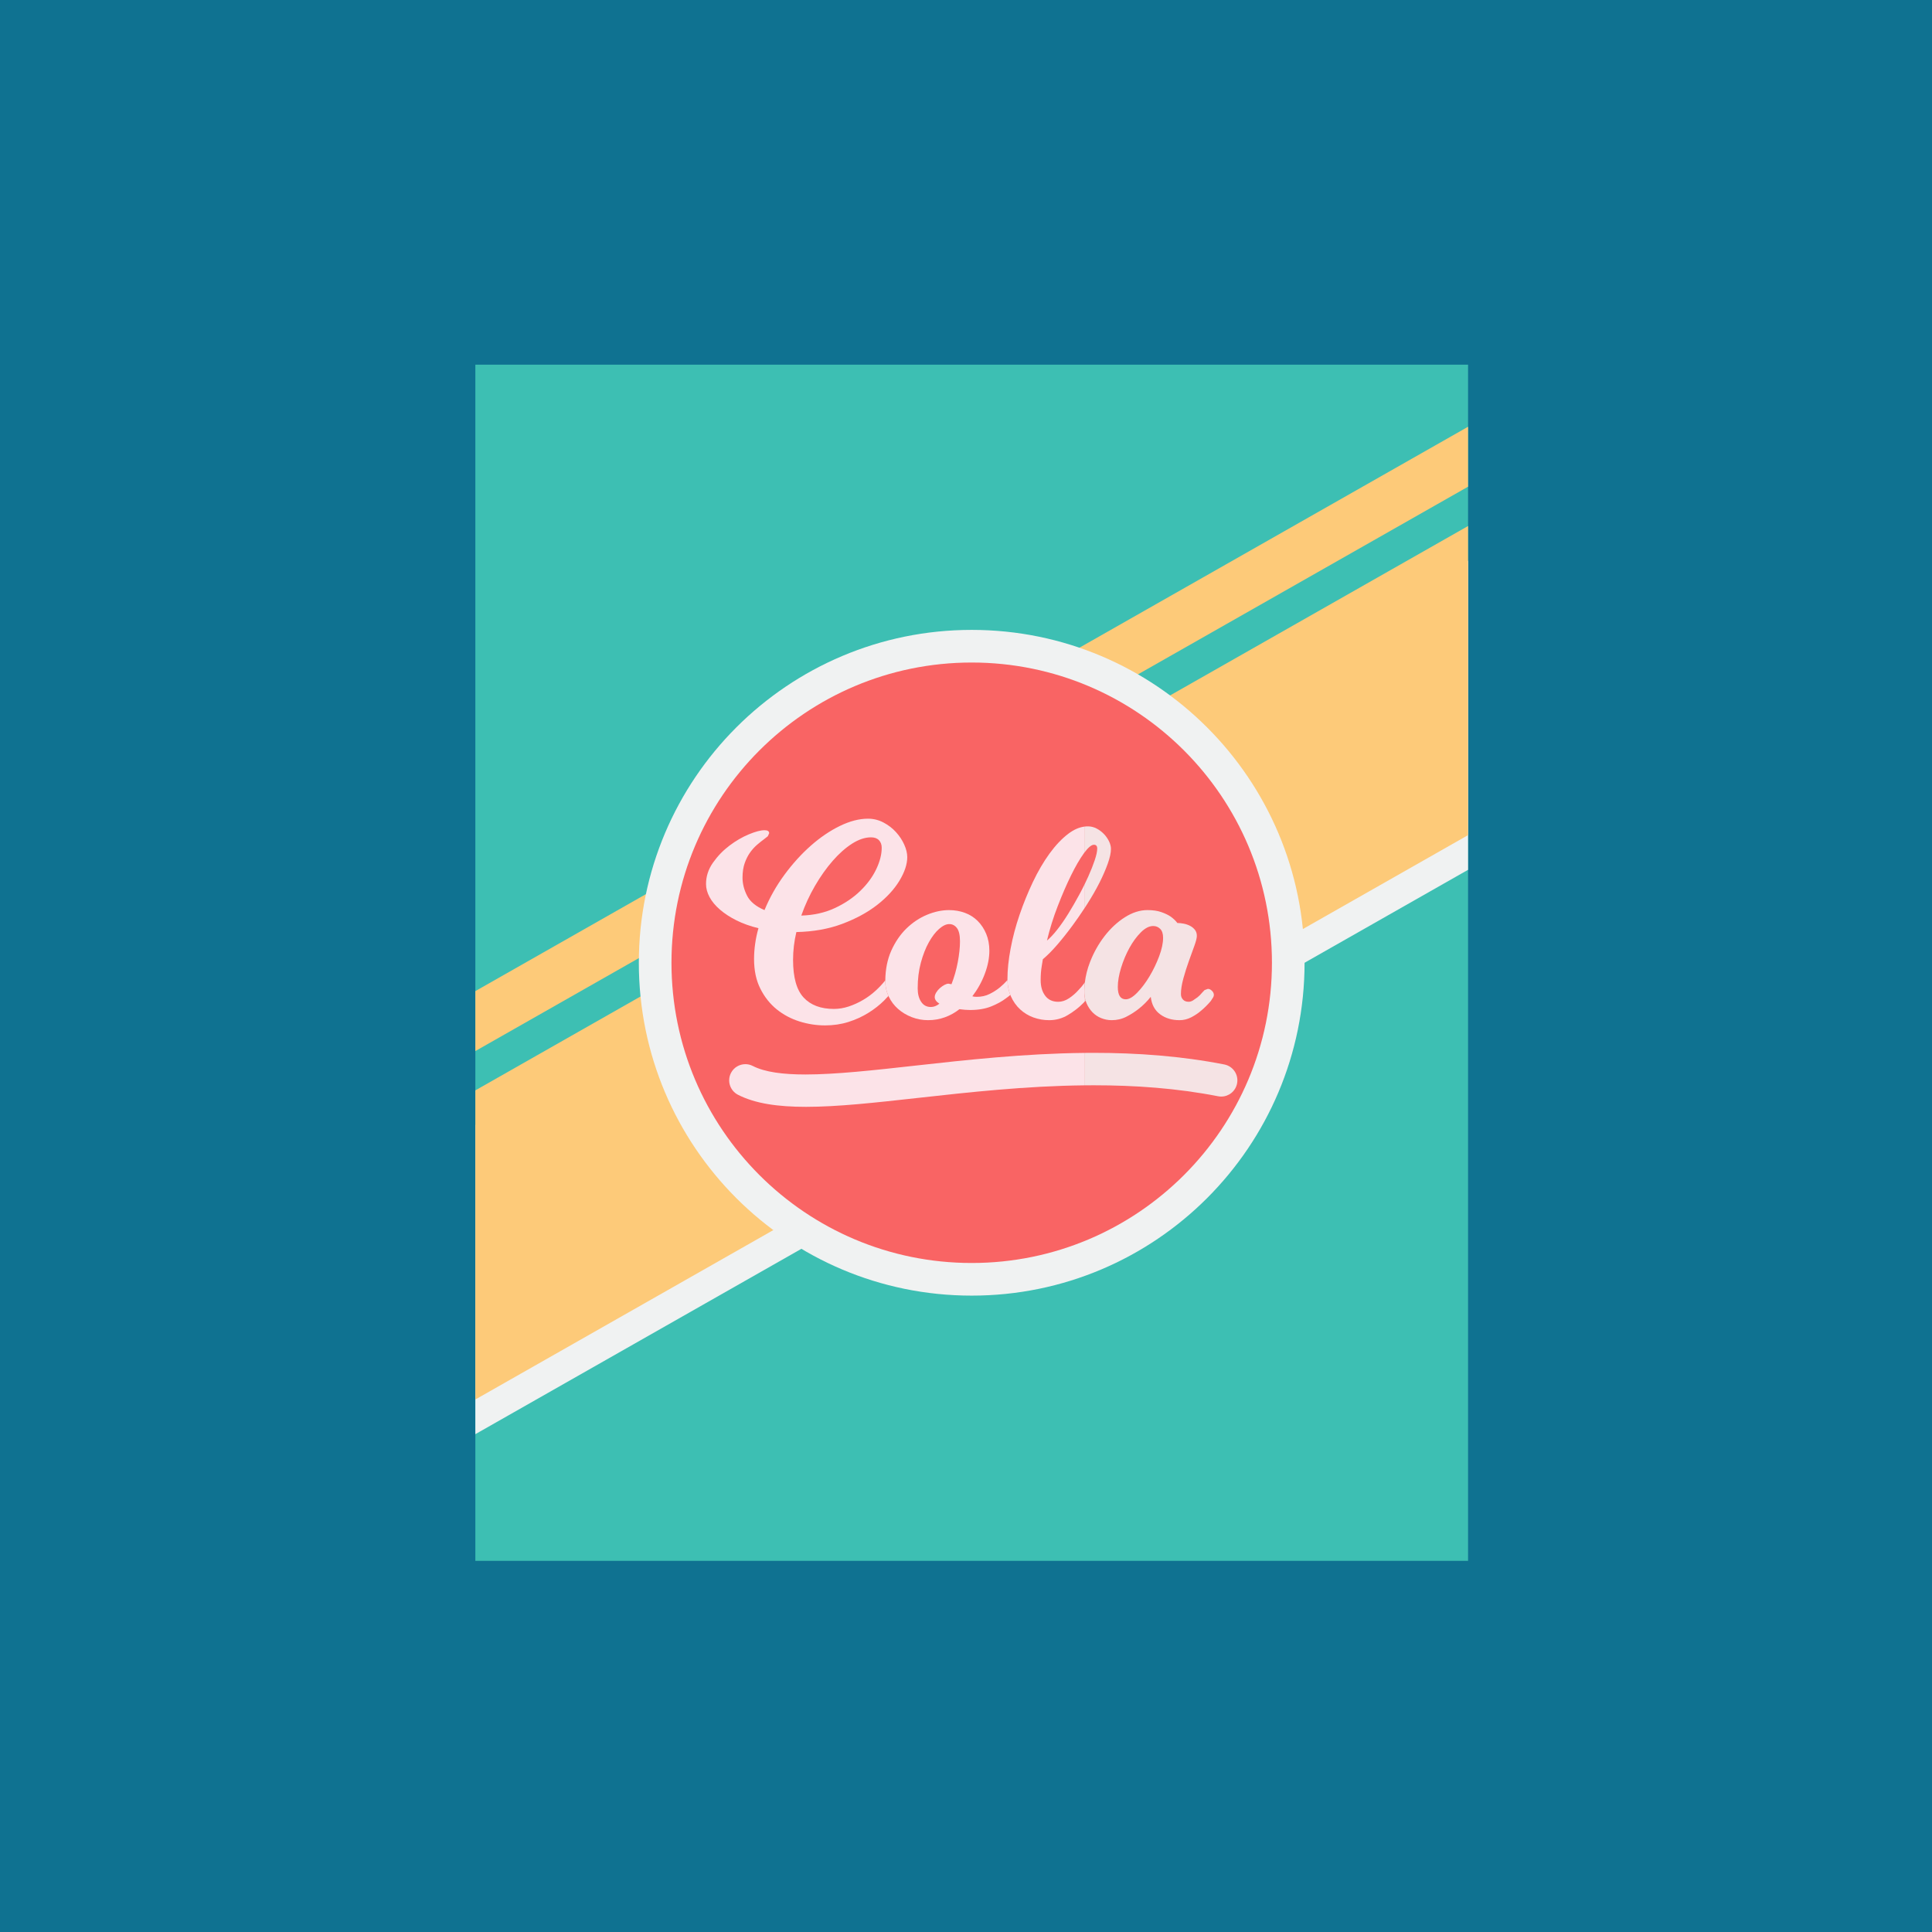
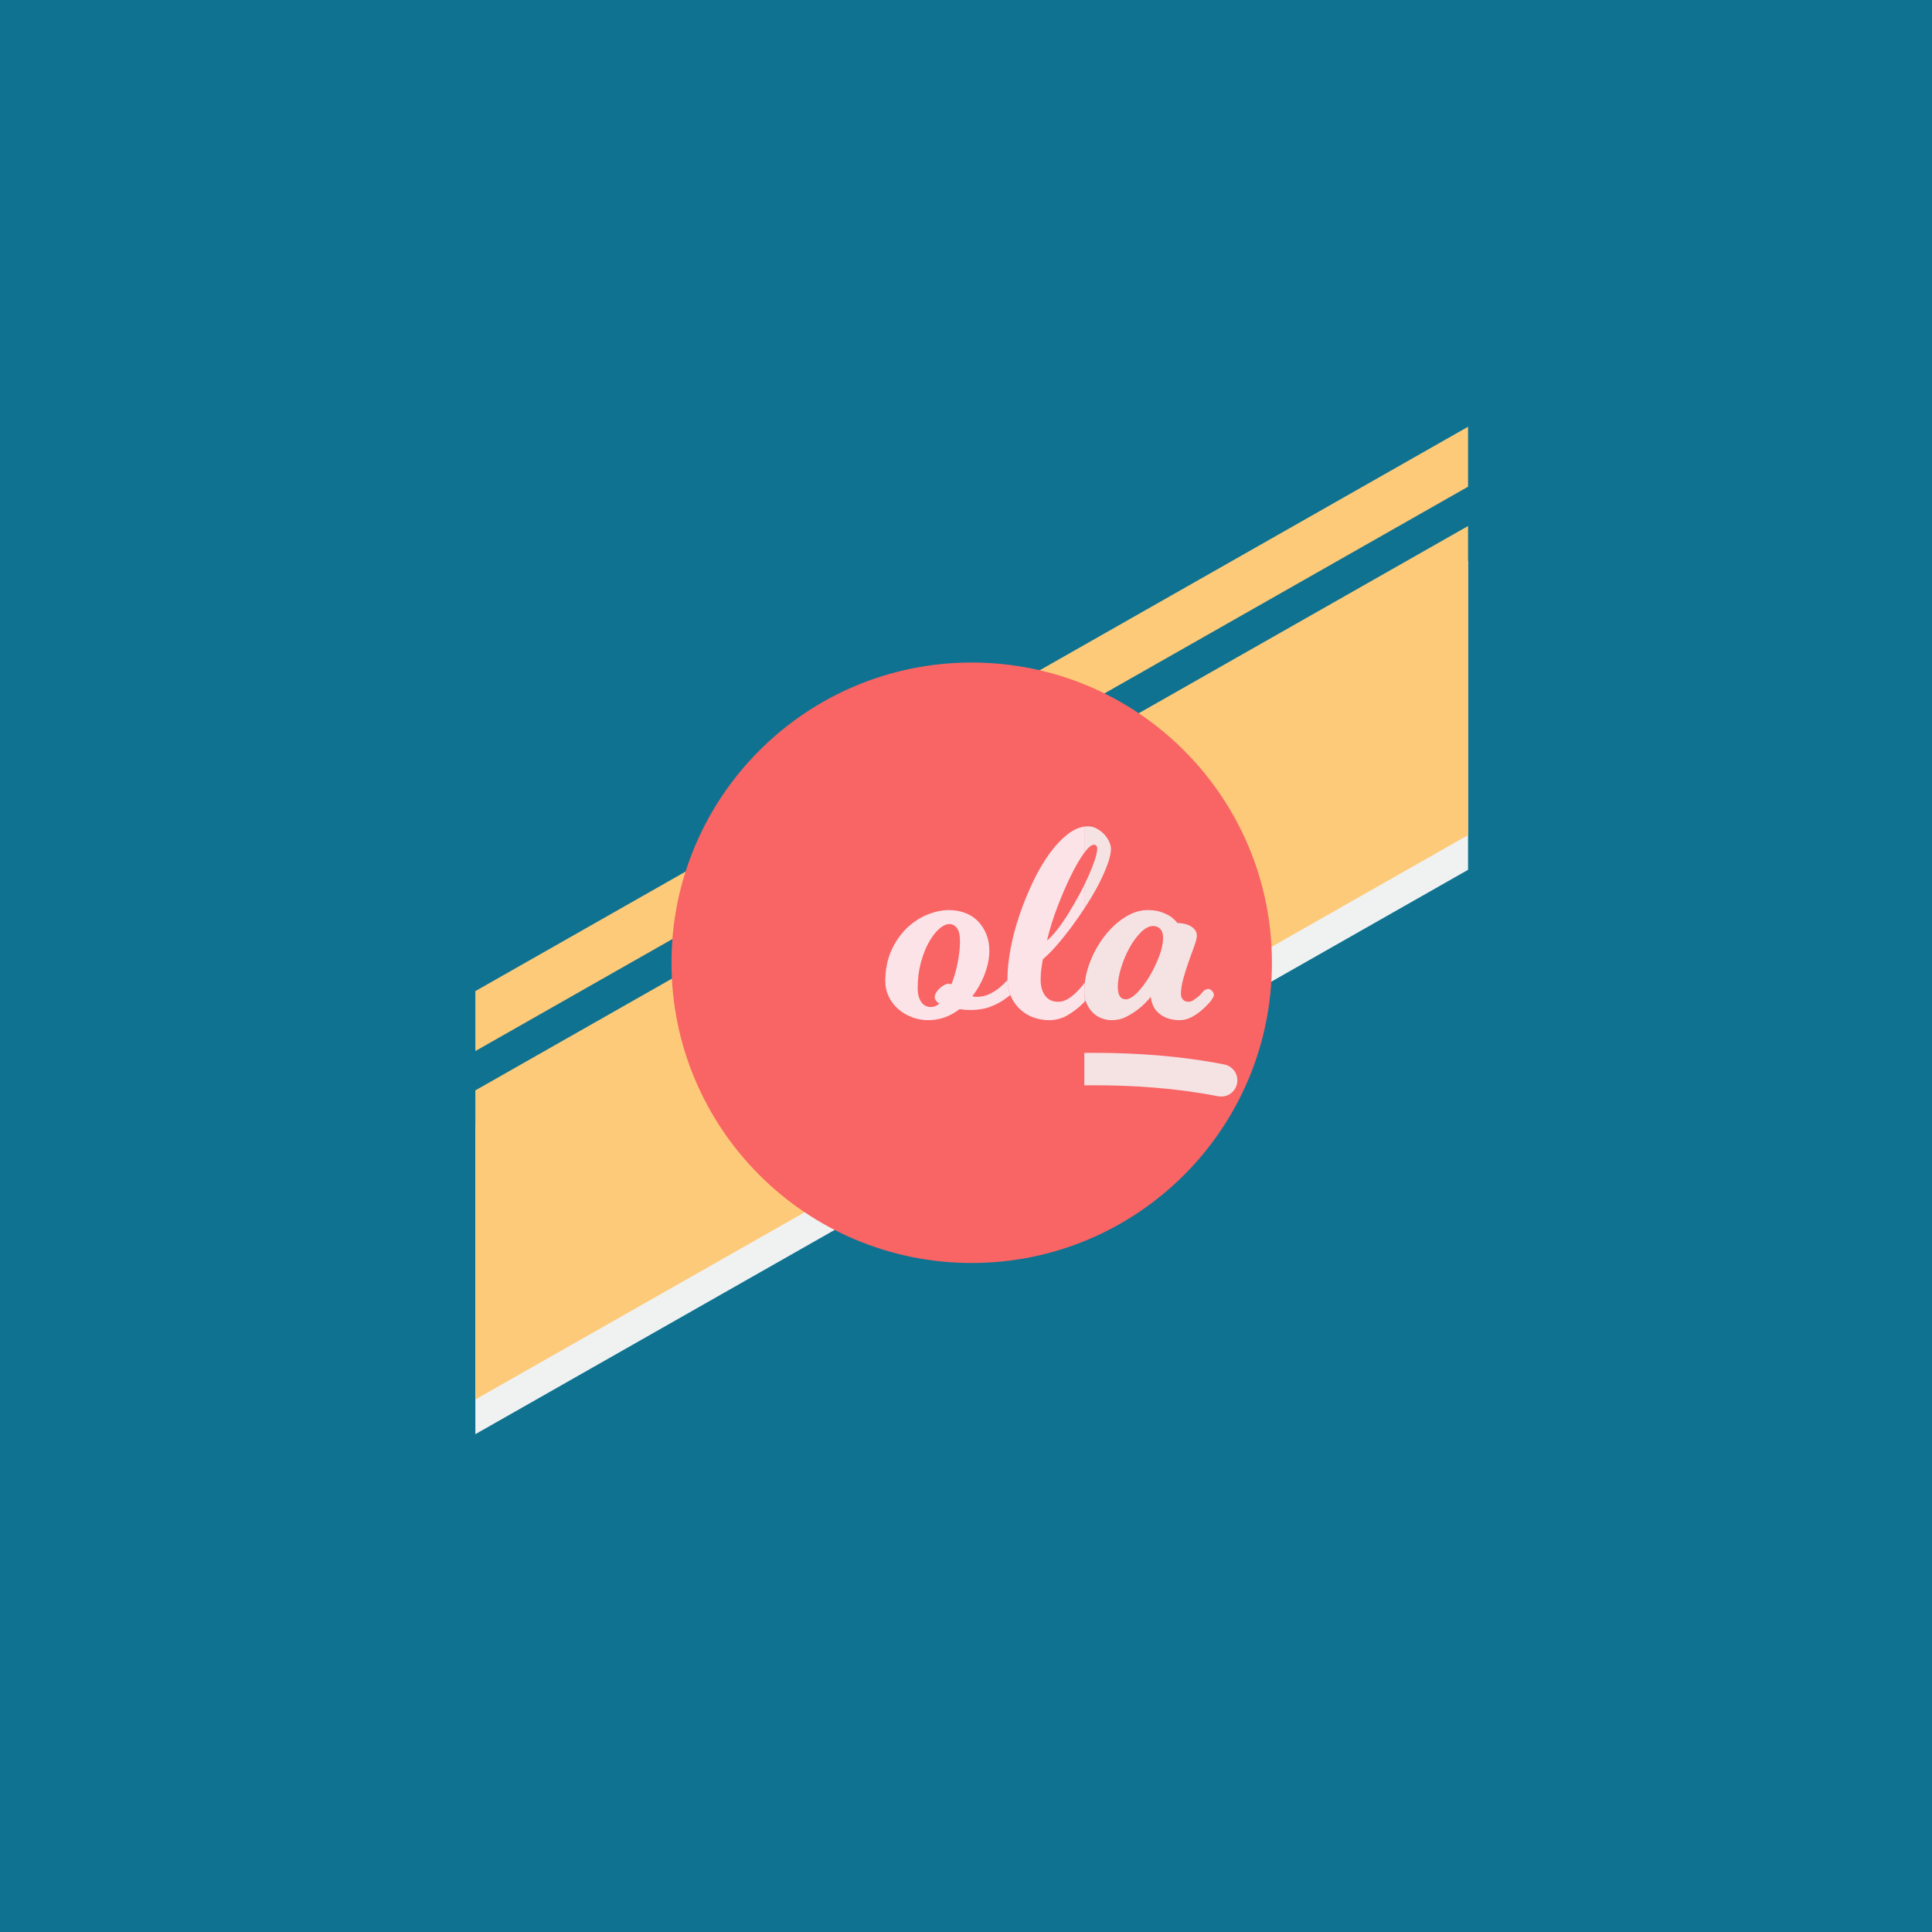
<svg xmlns="http://www.w3.org/2000/svg" xml:space="preserve" width="3.413in" height="3.413in" version="1.1" style="shape-rendering:geometricPrecision; text-rendering:geometricPrecision; image-rendering:optimizeQuality; fill-rule:evenodd; clip-rule:evenodd" viewBox="0 0 3413.33 3413.33">
  <defs>
    <style type="text/css">
   
    .fil6 {fill:#FCE3E8}
    .fil7 {fill:#F5E3E4}
    .fil0 {fill:#0F7291}
    .fil1 {fill:#3DBFB3;fill-rule:nonzero}
    .fil4 {fill:#F0F2F2;fill-rule:nonzero}
    .fil5 {fill:#F96464;fill-rule:nonzero}
    .fil3 {fill:#FDCA79;fill-rule:nonzero}
    .fil2 {fill:#F0F2F2;fill-rule:nonzero}
   
  </style>
  </defs>
  <g id="Layer_x0020_1">
    <rect class="fil0" x="-0" y="-0" width="3413.33" height="3413.33" />
-     <polygon class="fil1" points="2593.67,2757.61 839.81,2757.61 839.81,644.27 2593.67,644.27 " />
    <polygon class="fil2" points="2593.67,1536.72 839.81,2533.81 839.81,1987.7 2593.67,990.61 " />
    <polygon class="fil3" points="2593.67,1475.44 839.81,2472.54 839.81,1926.42 2593.67,929.33 " />
    <polygon class="fil3" points="2593.67,859.85 839.81,1856.95 839.81,1751.04 2593.67,753.95 " />
-     <path class="fil4" d="M2304.83 1700.93c0,324.8 -263.29,588.09 -588.09,588.09 -324.8,0 -588.09,-263.29 -588.09,-588.09 0,-324.79 263.29,-588.08 588.09,-588.08 324.8,0 588.09,263.29 588.09,588.08z" />
    <path class="fil5" d="M2247.17 1700.93c0,292.94 -237.48,530.43 -530.43,530.43 -292.94,0 -530.42,-237.48 -530.42,-530.43 0,-292.94 237.47,-530.42 530.42,-530.42 292.94,0 530.43,237.48 530.43,530.42z" />
    <g id="_2315517718240">
-       <path class="fil6" d="M1457.39 1811.6c-15.19,0 -30.22,-2.34 -45.13,-7.04 -14.85,-4.69 -28.19,-11.8 -40.01,-21.33 -11.79,-9.54 -21.43,-21.65 -28.85,-36.37 -7.46,-14.72 -11.19,-32.25 -11.19,-52.64 0.01,-9.03 0.69,-18.1 2,-27.15 1.26,-9.05 3.17,-18.09 5.78,-27.15 -14.56,-3.57 -27.47,-8.17 -38.8,-13.83 -11.3,-5.65 -21.04,-11.96 -29.07,-18.92 -8.07,-6.95 -14.25,-14.3 -18.43,-22.07 -4.2,-7.77 -6.33,-15.52 -6.33,-23.27 0,-13.59 4.12,-26.19 12.36,-37.84 8.24,-11.64 17.94,-21.64 29.13,-30.07 11.11,-8.38 22.53,-15.02 34.17,-19.87 11.66,-4.88 20.87,-7.28 27.65,-7.28 5.52,0 8.24,1.78 8.24,5.33l-2.4 5.33c-1.62,1.31 -3.92,3.08 -6.78,5.34 -3.54,2.59 -7.55,5.74 -11.87,9.46 -4.41,3.71 -8.5,8.24 -12.42,13.59 -3.86,5.32 -7.1,11.63 -9.68,18.9 -2.59,7.28 -3.92,15.92 -3.92,25.95 0,10.66 2.69,21.25 8.04,31.78 5.33,10.48 15.6,18.97 30.79,25.46 9.08,-22 20.78,-42.78 35.14,-62.32 14.43,-19.57 29.93,-36.71 46.59,-51.42 16.65,-14.72 33.8,-26.34 51.4,-34.93 17.63,-8.56 34.22,-12.84 49.74,-12.84 9.7,0 18.83,2.26 27.39,6.79 8.56,4.54 15.94,10.19 22.06,16.98 6.16,6.77 11.02,14.14 14.56,22.06 3.56,7.91 5.33,15.28 5.33,22.08 0,12.59 -4.64,26.5 -13.82,41.69 -9.22,15.2 -22.29,29.43 -39.26,42.69 -17.03,13.26 -37.55,24.41 -61.62,33.48 -24.06,9.03 -51.16,13.89 -81.22,14.53 -3.91,16.49 -5.83,32.83 -5.83,49 0,31.04 6.2,53.28 18.66,66.68 12.45,13.43 30.31,20.13 53.59,20.13 8.74,-0.01 17.46,-1.47 26.22,-4.36 8.74,-2.91 17.2,-6.8 25.47,-11.66 8.24,-4.85 15.89,-10.58 23.01,-17.2 5.9,-5.49 11.22,-11.25 16,-17.29 0.01,0.67 0,1.34 0,2.02 0.01,8.95 1.89,17.45 5.55,25.52 -2.34,2.65 -4.83,5.31 -7.46,7.94 -8.11,8.08 -17.46,15.44 -28.17,22.06 -10.64,6.62 -22.37,11.96 -35.14,16.01 -12.76,4.04 -26.61,6.07 -41.47,6.07zm81.48 -332.24c-10.64,0 -21.83,3.73 -33.48,11.16 -11.62,7.44 -23.02,17.54 -34.18,30.3 -11.18,12.8 -21.58,27.5 -31.3,44.15 -9.67,16.65 -17.74,34.18 -24.24,52.61 22.01,-0.64 41.81,-5.09 59.44,-13.34 17.64,-8.23 32.54,-18.34 44.84,-30.31 12.31,-11.93 21.69,-24.72 28.13,-38.3 6.47,-13.59 9.67,-26.19 9.67,-37.84 0.01,-5.48 -1.6,-9.95 -4.83,-13.35 -3.23,-3.38 -7.9,-5.09 -14.05,-5.09z" />
      <path class="fil6" d="M1639.74 1802.38c-10.02,0 -19.61,-1.77 -28.85,-5.34 -9.21,-3.56 -17.28,-8.4 -24.24,-14.54 -6.98,-6.14 -12.48,-13.43 -16.48,-21.82 -0.19,-0.38 -0.37,-0.76 -0.54,-1.15 -3.65,-8.08 -5.55,-16.56 -5.55,-25.52 0.01,-0.68 0,-1.35 0,-2.02 0.23,-19.56 3.72,-36.92 10.42,-52.09 6.99,-15.67 15.97,-28.83 26.93,-39.53 11.02,-10.65 23.12,-18.74 36.4,-24.23 13.26,-5.51 26.19,-8.24 38.81,-8.24 10.02,0 19.41,1.62 28.13,4.84 8.73,3.24 16.19,8 22.52,14.31 6.33,6.3 11.33,13.89 15.06,22.79 3.69,8.89 5.58,18.84 5.58,29.82 0,12.95 -2.67,26.53 -8.02,40.74 -5.3,14.24 -12.68,27.48 -22.04,39.78l3.64 0.72 4.09 0.24c8.42,0 16.02,-1.69 22.8,-5.08 6.81,-3.4 12.77,-7.21 17.92,-11.42 4.78,-3.95 9.3,-8.32 13.62,-13.12 0.2,9.58 1.89,18.32 5.04,26.24 -2.35,2.05 -4.83,3.98 -7.47,5.82 -7.1,5.47 -15.96,10.33 -26.44,14.54 -10.5,4.19 -22.86,6.29 -37.11,6.29 -5.81,-0.01 -12.13,-0.48 -18.88,-1.44 -7.79,6.13 -16.35,10.92 -25.7,14.31 -9.39,3.4 -19.26,5.09 -29.62,5.09zm37.35 -169.76c-5.47,0 -11.48,2.85 -17.92,8.5 -6.46,5.65 -12.53,13.56 -18.2,23.75 -5.7,10.2 -10.33,22.16 -14.05,35.9 -3.75,13.76 -5.61,28.85 -5.61,45.35 0,9.69 2,17.62 6.09,23.75 4.01,6.16 9.78,9.23 17.2,9.23 5.19,-0.01 10.19,-1.93 15.06,-5.83 -5.52,-3.55 -8.24,-7.43 -8.24,-11.64 0,-2.59 0.88,-5.32 2.66,-8.22 1.78,-2.93 3.95,-5.51 6.56,-7.77 2.57,-2.26 5.27,-4.14 7.95,-5.57 2.78,-1.46 5.09,-2.18 7.07,-2.18l5.35 0.96c4.83,-12.29 8.55,-25.29 11.13,-39.04 2.58,-13.74 3.89,-25.95 3.89,-36.63 0,-10.98 -1.81,-18.84 -5.35,-23.5 -3.54,-4.71 -8.07,-7.06 -13.59,-7.06z" />
      <path class="fil6" d="M1853.62 1802.38c-9.7,0 -18.98,-1.61 -27.91,-4.85 -8.87,-3.25 -16.71,-8.01 -23.46,-14.3 -6.84,-6.3 -12.25,-13.98 -16.26,-23.03 -0.37,-0.8 -0.69,-1.61 -1.03,-2.42 -3.15,-7.92 -4.83,-16.66 -5.04,-26.24 -0.02,-0.65 -0.03,-1.28 -0.03,-1.91 0.01,-16.18 1.89,-34.09 5.61,-53.84 3.69,-19.72 8.95,-39.53 15.74,-59.41 6.79,-19.9 14.65,-39.2 23.52,-57.96 8.91,-18.75 18.69,-35.47 29.33,-50.2 10.7,-14.7 21.75,-26.42 33.25,-35.14 9.43,-7.17 18.86,-11.39 28.36,-12.68l0 46.07c-0.25,0.34 -0.49,0.69 -0.74,1.03 -7.27,10.04 -14.85,23.11 -22.79,39.28 -7.95,16.17 -15.74,34.27 -23.52,54.33 -7.79,20.05 -14.06,40.25 -18.92,60.63 5.5,-4.55 11.59,-11 18.2,-19.41 6.59,-8.39 13.14,-17.85 19.63,-28.37 6.47,-10.5 12.79,-21.41 18.92,-32.74 3.29,-6.05 6.36,-11.98 9.22,-17.8l0 41.68c-6.66,10.16 -13.53,20.06 -20.61,29.71 -8.89,12.12 -17.89,23.45 -26.9,33.95 -9.09,10.52 -17.65,19.17 -25.76,25.96 -0.63,3.87 -1.26,7.93 -1.95,12.11 -0.59,3.58 -1.11,7.52 -1.46,11.88 -0.28,4.38 -0.45,8.67 -0.45,12.87 0,11.3 2.66,20.52 8.02,27.63 5.32,7.12 13.02,10.67 23.06,10.67 6.41,0 12.82,-2.08 19.14,-6.28 6.3,-4.21 11.88,-9.06 16.71,-14.58 3.58,-3.59 6.98,-7.59 10.19,-12.03l0 33.3c-0.8,0.84 -1.63,1.69 -2.46,2.51 -7.41,7.45 -16.2,14.24 -26.39,20.37 -10.18,6.13 -21.29,9.21 -33.24,9.21z" />
      <path class="fil7" d="M1915.71 1770.29l0 -33.3c0.32,-0.46 0.65,-0.9 0.97,-1.37 -0.65,5.43 -0.97,10.87 -0.97,16.33 0,5.68 0.74,11.01 2.26,15.94 -0.74,0.81 -1.52,1.61 -2.26,2.4zm0 -165.2l0 -41.69c2.5,-5.06 4.84,-10.04 7.02,-14.94 4.7,-10.5 8.49,-20.13 11.41,-28.85 2.93,-8.73 4.35,-15.51 4.35,-20.36 0.01,-4.54 -1.91,-6.79 -5.81,-6.79 -4.37,0 -10.01,4.67 -16.97,14.01l0 -46.08c2.09,-0.29 4.21,-0.43 6.33,-0.43 5.46,0 10.64,1.31 15.51,3.89 4.87,2.58 9.1,5.82 12.85,9.69 3.72,3.89 6.67,8.17 8.96,12.86 2.27,4.69 3.41,9.15 3.41,13.34 0.01,6.77 -1.86,15.45 -5.58,25.94 -3.74,10.52 -8.67,21.83 -14.76,33.95 -6.18,12.14 -13.37,24.67 -21.61,37.6 -1.68,2.64 -3.37,5.26 -5.09,7.87z" />
      <path class="fil7" d="M2083.98 1802.38c-13.59,0 -25.04,-3.46 -34.43,-10.44 -9.39,-6.94 -14.89,-17.2 -16.48,-30.78 -6.49,8.09 -13.43,15.03 -20.87,20.86 -6.46,5.17 -13.71,9.87 -21.83,14.06 -8.06,4.18 -16.8,6.3 -26.21,6.3 -6.44,0 -12.65,-1.22 -18.66,-3.64 -5.95,-2.41 -11.13,-5.89 -15.51,-10.43 -4.35,-4.51 -7.84,-9.86 -10.42,-16 -0.6,-1.43 -1.15,-2.91 -1.61,-4.41 -1.51,-4.94 -2.26,-10.26 -2.26,-15.94 0,-5.47 0.31,-10.9 0.97,-16.33 1.43,-11.95 4.41,-23.8 8.95,-35.58 6.62,-17.14 15.32,-32.56 25.96,-46.33 10.65,-13.74 22.61,-24.81 35.89,-33.22 13.26,-8.4 26.53,-12.6 39.75,-12.6 9.74,0 17.94,1.2 24.72,3.63 6.84,2.41 12.31,5.09 16.52,8.01 4.86,3.54 8.73,7.27 11.61,11.15 3.58,0 7.36,0.42 11.41,1.21 4.05,0.8 7.79,2.1 11.16,3.88 3.41,1.78 6.22,4.13 8.5,7.03 2.26,2.91 3.37,6.46 3.37,10.68 0,3.56 -1.46,9.37 -4.35,17.46 -2.94,8.07 -6.18,17.04 -9.72,26.92 -3.56,9.87 -6.78,20.06 -9.68,30.55 -2.89,10.52 -4.38,19.81 -4.38,27.89 0.01,3.87 1.23,7.12 3.64,9.71 2.47,2.59 5.72,3.85 9.93,3.85 2.58,0 5.18,-0.8 7.81,-2.41l7.7 -5.35c2.94,-2.25 5.66,-5 8.26,-8.24l4.38 -4.59 5.81 -2.2c2.61,0 5.01,1.14 7.27,3.4 2.3,2.26 3.38,4.69 3.38,7.28 0.01,1.94 -0.94,4.21 -2.89,6.79l-2.43 3.87c-5.49,6.47 -11.14,12.13 -16.98,16.99 -5.17,4.51 -11.04,8.49 -17.65,11.88 -6.67,3.4 -13.51,5.09 -20.66,5.09zm-46.53 -166.36c-7.13,0 -14.43,3.73 -21.83,11.15 -7.46,7.46 -14.17,16.59 -20.15,27.42 -5.97,10.83 -10.93,22.55 -14.8,35.17 -3.85,12.6 -5.81,23.91 -5.81,33.94 0.01,14.54 4.67,21.82 14.08,21.82 5.81,0 12.51,-3.89 20.12,-11.64 7.55,-7.75 14.8,-17.28 21.6,-28.62 6.79,-11.3 12.51,-23.19 17.2,-35.64 4.69,-12.44 7.01,-23.36 7.01,-32.74 0,-7.1 -1.69,-12.36 -5.07,-15.76 -3.43,-3.41 -7.52,-5.1 -12.35,-5.1z" />
-       <path class="fil6" d="M1423.79 1955.49c-48.96,0 -89.52,-5.66 -119.99,-21.34 -14.05,-7.23 -19.57,-24.48 -12.36,-38.54 5.09,-9.86 15.11,-15.52 25.47,-15.52 4.41,0 8.87,1.02 13.04,3.17 21.33,10.95 53.43,15.06 93.01,15.06 53.49,-0.01 120.65,-7.47 193.56,-15.59 89.98,-10.01 192.42,-21.41 299.19,-22.54l0 57.3c-104.05,1.12 -204.61,12.31 -292.87,22.11 -75.72,8.42 -142.94,15.9 -199.06,15.89z" />
      <path class="fil7" d="M2157.62 1937.33c-1.87,0 -3.72,-0.17 -5.61,-0.54 -72.6,-14.22 -146.72,-19.39 -219.41,-19.39 -5.64,-0.01 -11.28,0.02 -16.89,0.09l0 -57.3c5.61,-0.06 11.22,-0.09 16.85,-0.09 75.84,0 153.59,5.46 230.45,20.52 15.52,3.04 25.62,18.08 22.58,33.59 -2.69,13.63 -14.51,23.13 -27.98,23.12z" />
    </g>
  </g>
</svg>